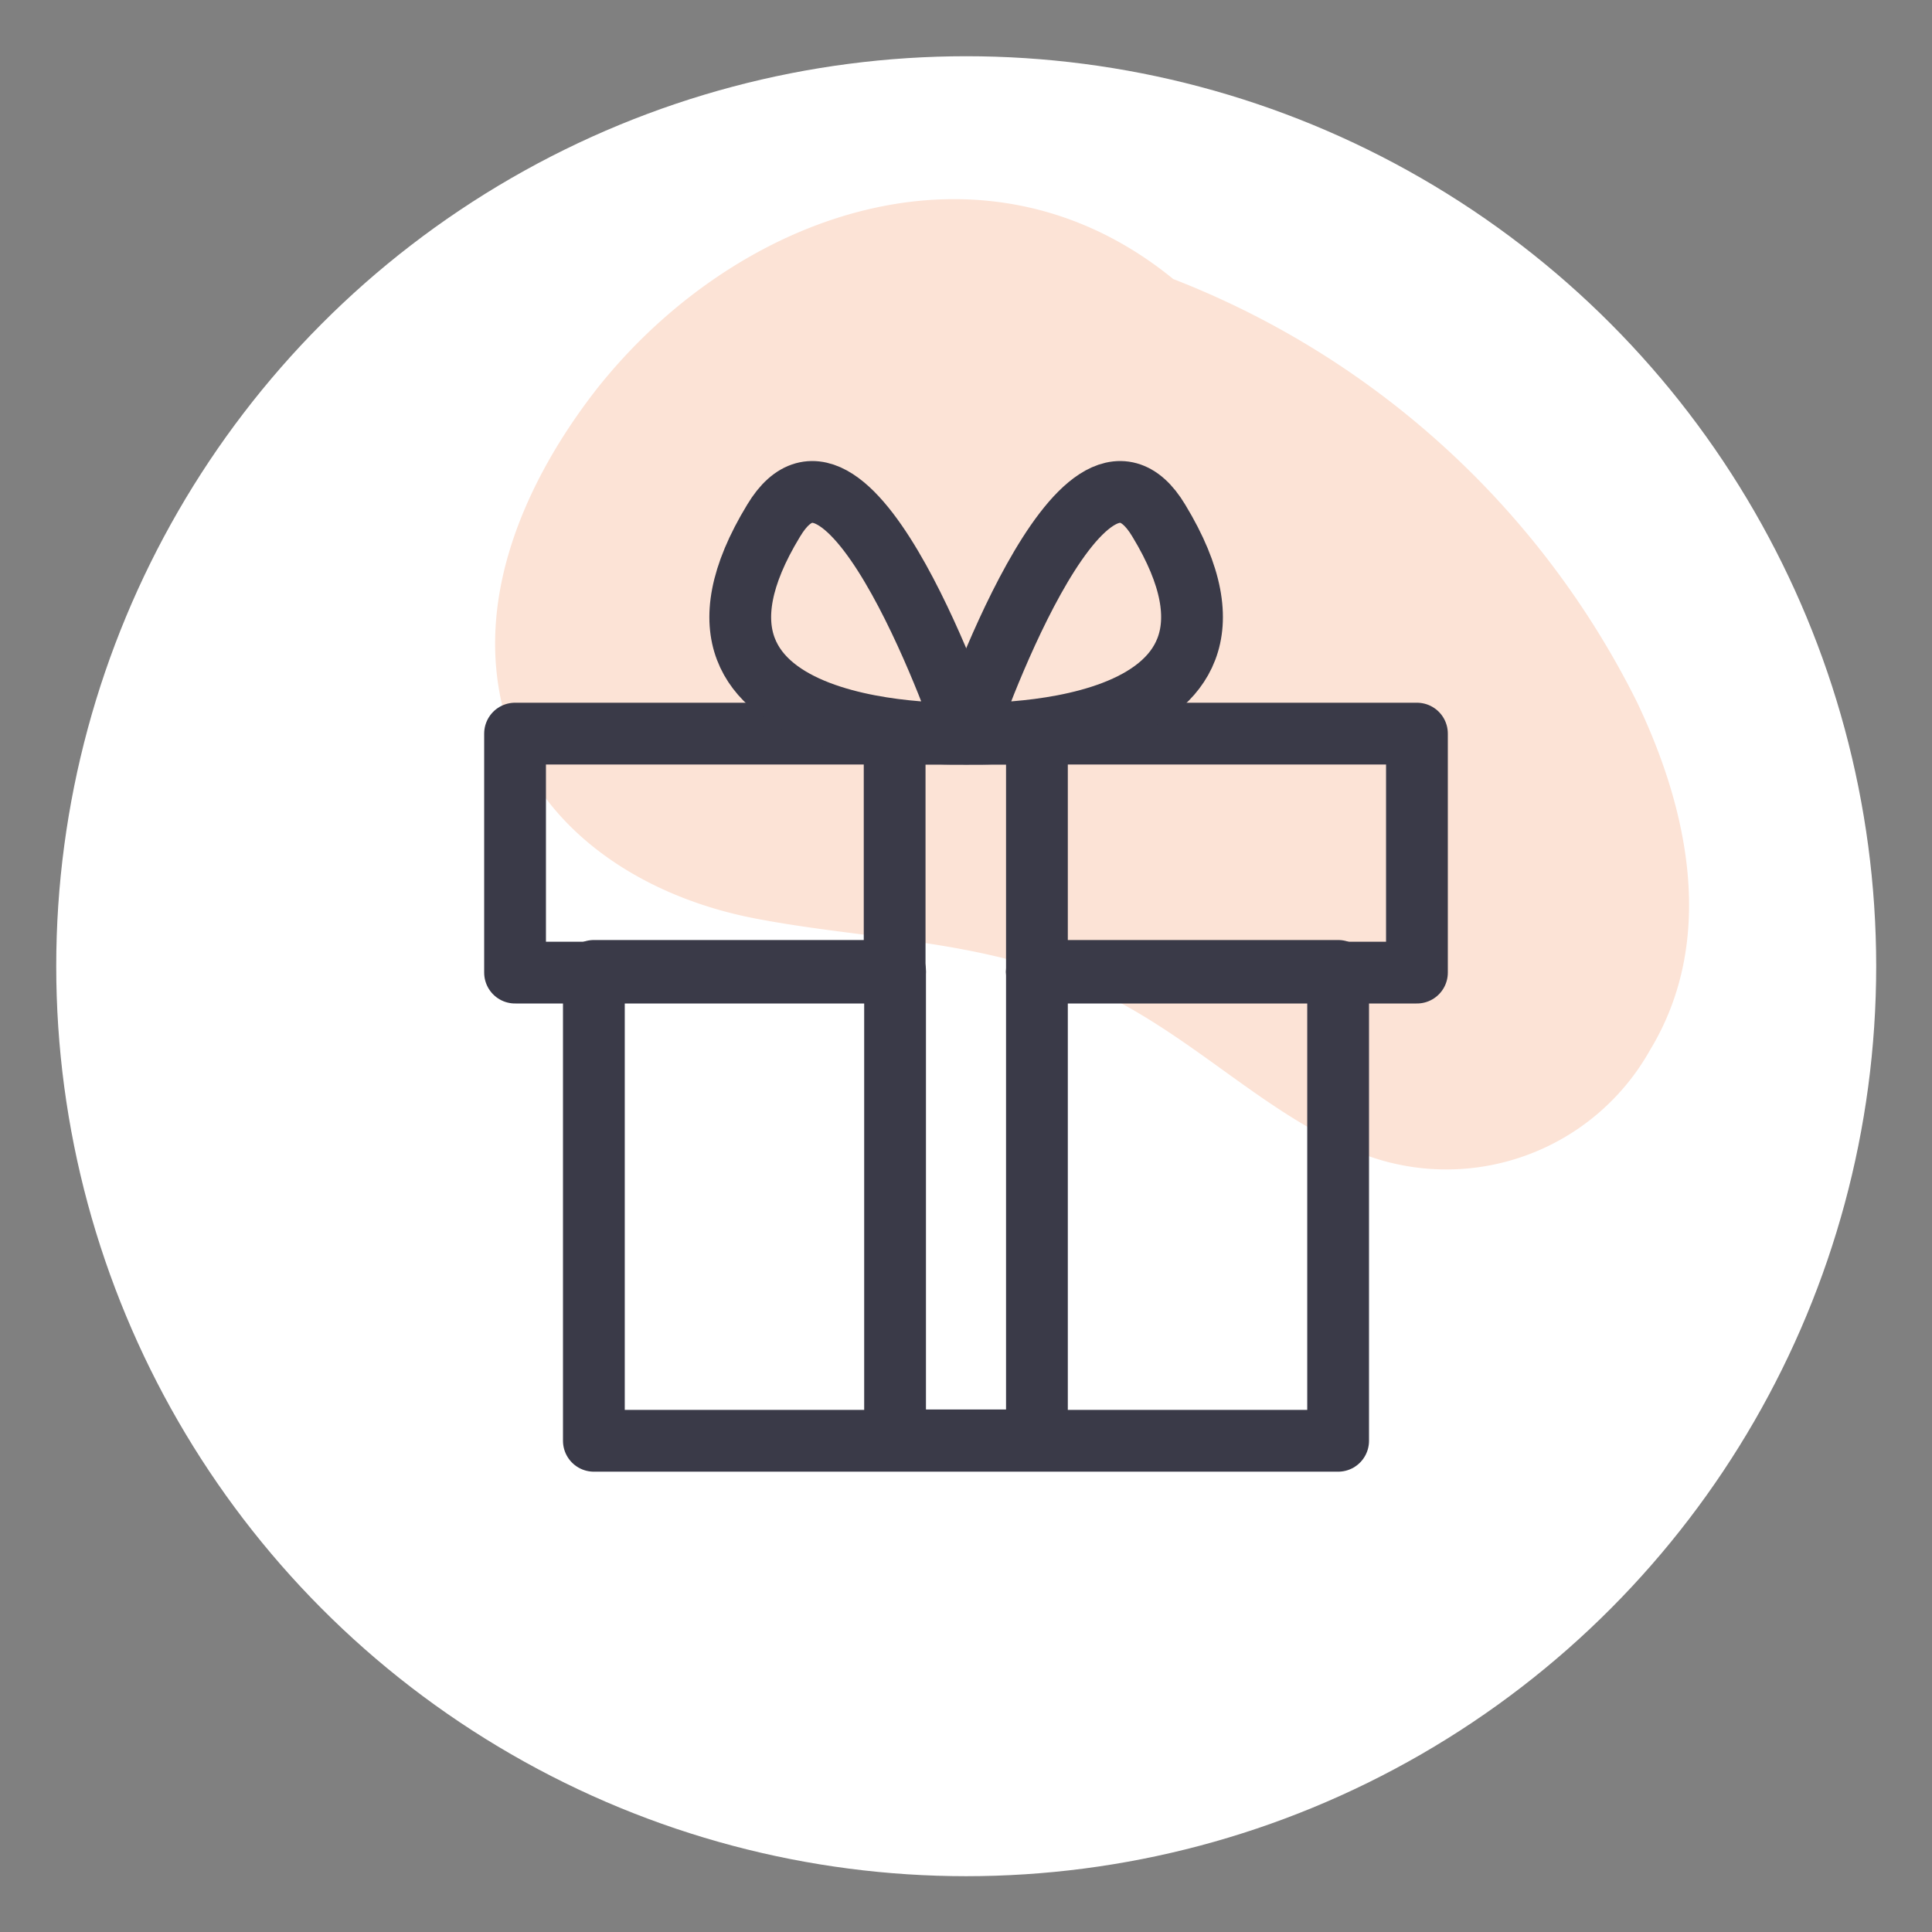
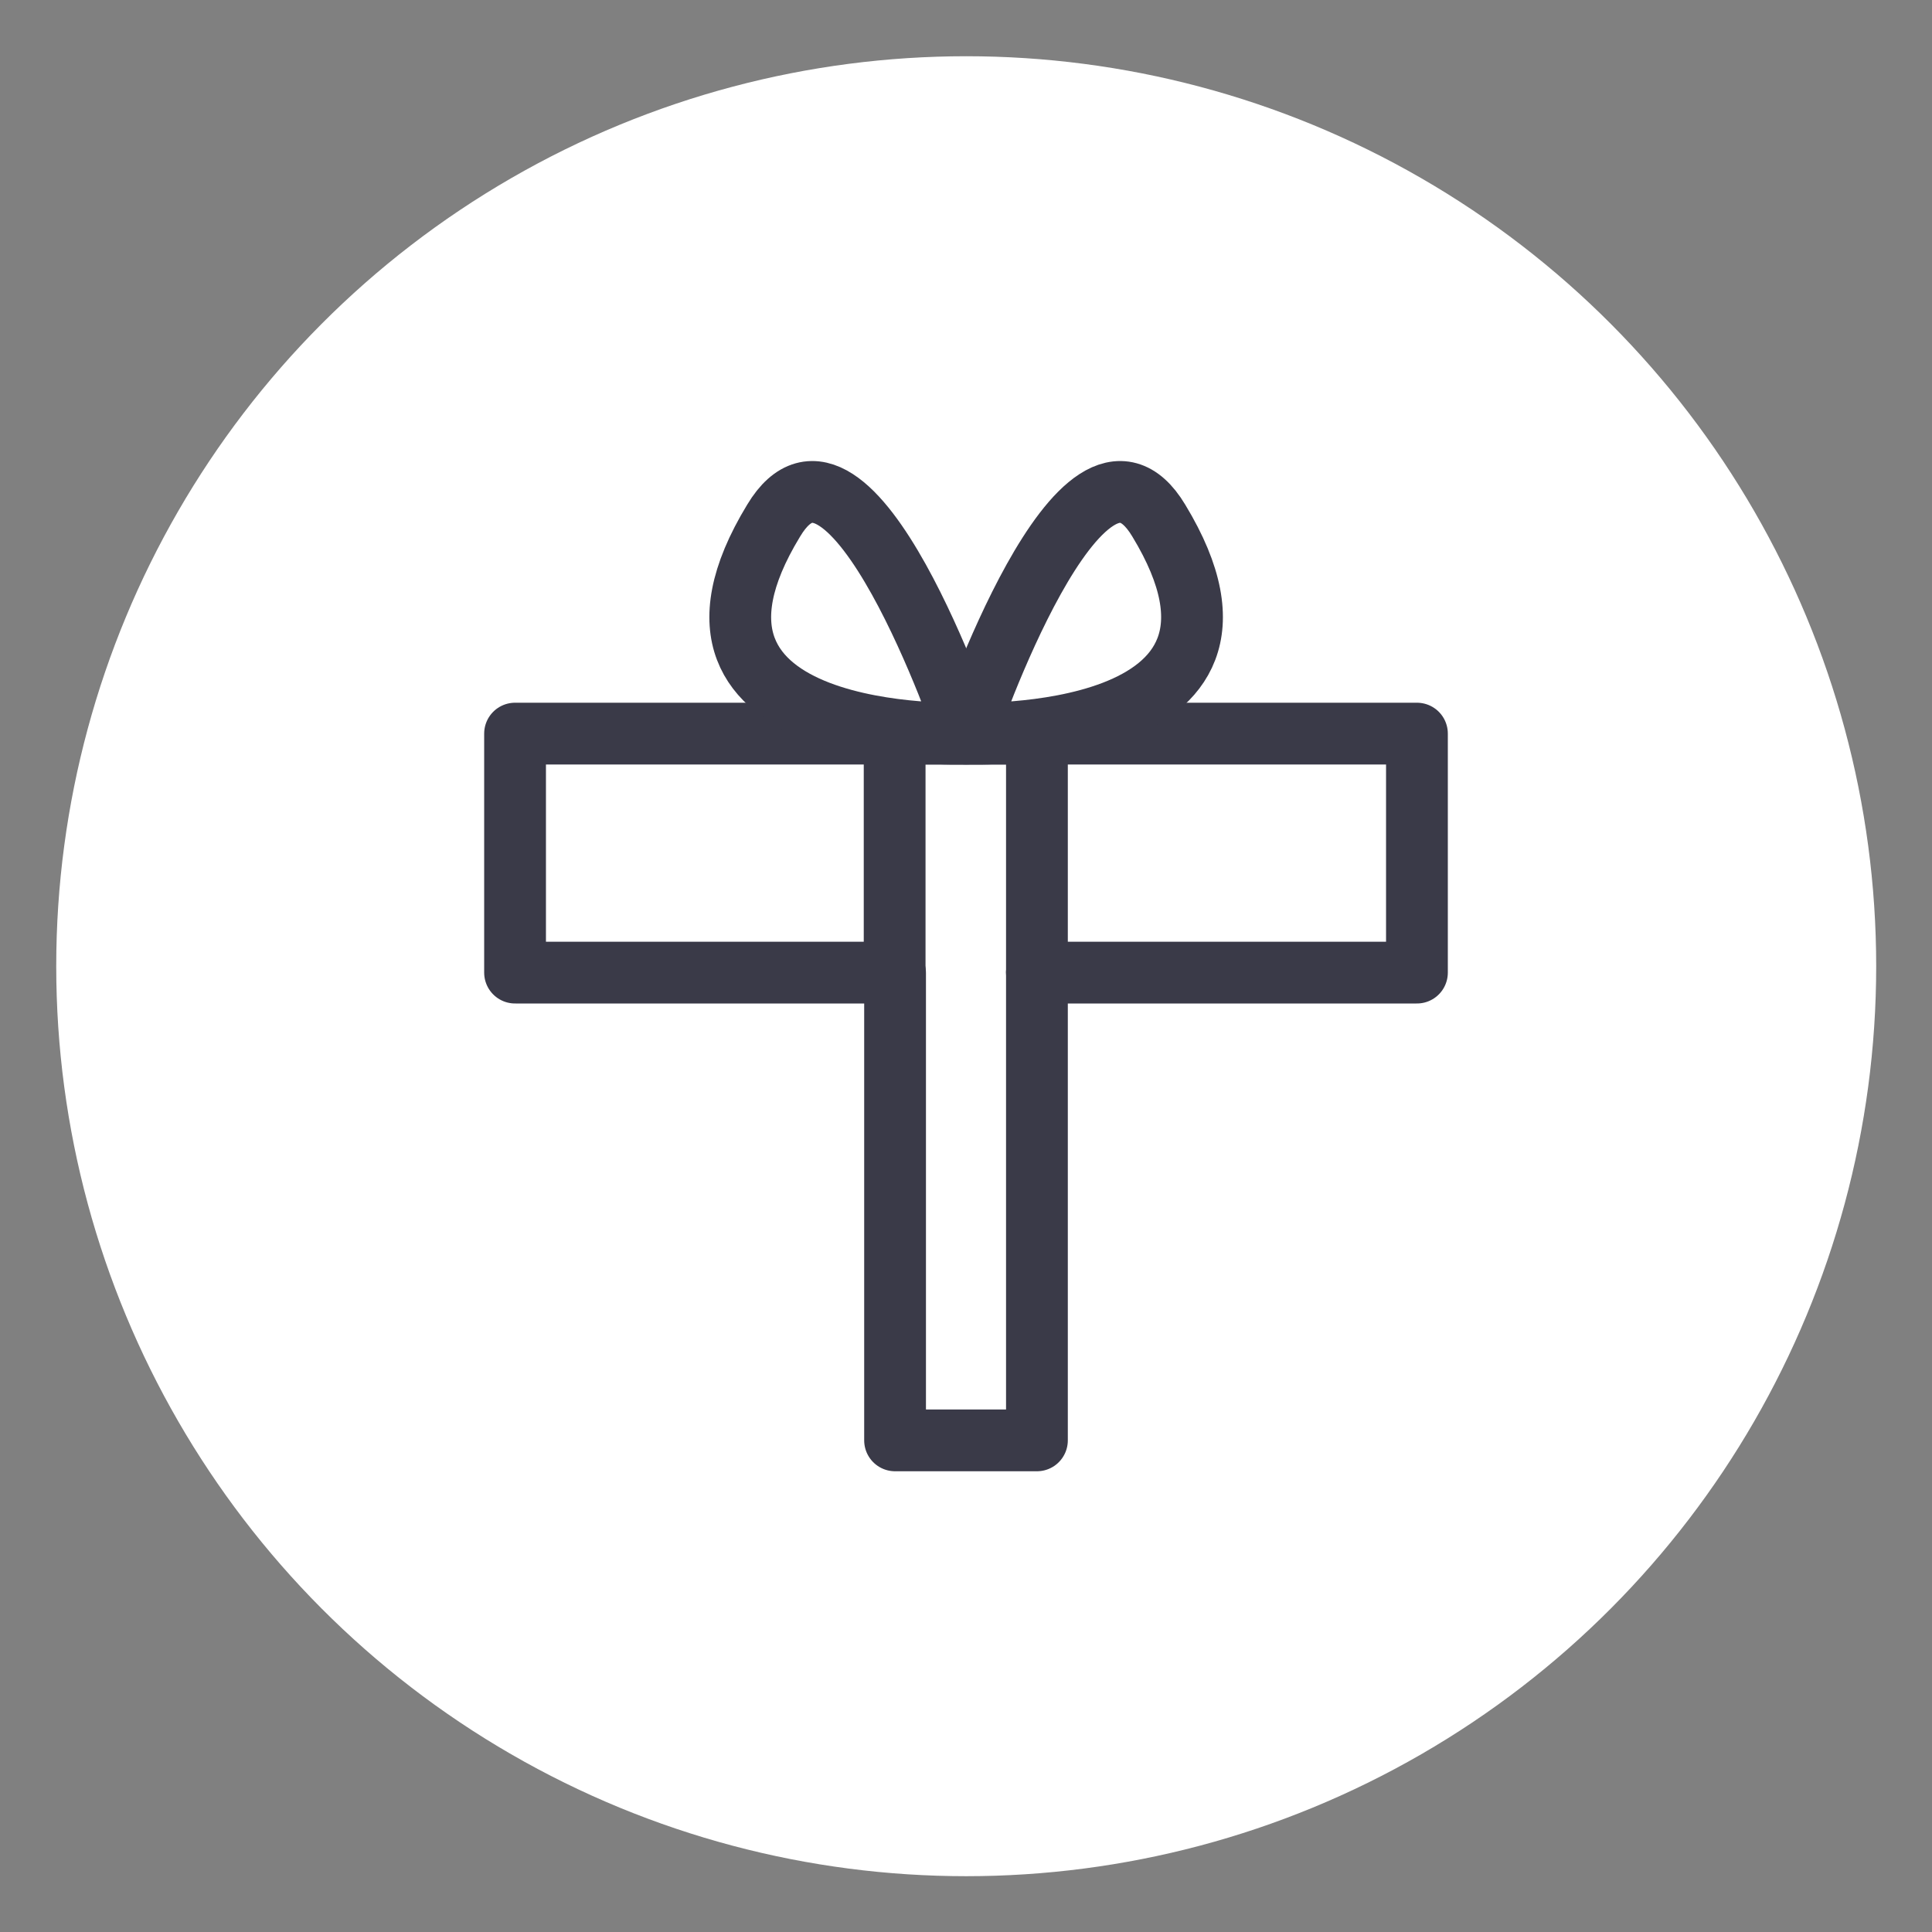
<svg xmlns="http://www.w3.org/2000/svg" viewBox="0 0 45.35 45.35">
  <rect x="0" y="0" width="45.35" height="45.35" fill="#808080" stroke="none" />
  <defs>
    <style>.cls-1{fill:#fff;}.cls-2{fill:#fce3d6;}.cls-3{fill:none;stroke:#3a3a48;stroke-linecap:round;stroke-linejoin:round;stroke-width:1.45px;}</style>
  </defs>
  <g id="circles">
    <circle class="cls-1" cx="22.68" cy="22.68" r="21.36" />
  </g>
  <g id="Shapes">
-     <path class="cls-2" d="M27.54,6.55C23.08,2.91,17.27,5,14,9.14c-1.65,2.12-2.9,4.9-2.16,7.62s3.24,4.28,5.84,4.79,5.3.48,7.83,1.6,4.2,3.1,6.65,4a5.48,5.48,0,0,0,6.57-2.5c1.56-2.57.91-5.63-.31-8.18A20.42,20.42,0,0,0,27.54,6.55Z" />
-   </g>
+     </g>
  <g id="Icons">
-     <polyline class="cls-3" points="24.34 22.79 31.41 22.79 31.41 22.84 31.41 33.82 13.94 33.82 13.94 22.84 13.94 22.79 21.01 22.79" />
    <path class="cls-3" d="M24.34,22.83h8.92V17.22H12.09v5.61H21" />
    <path class="cls-3" d="M24.34,22.79V17.22H21v5.57" />
    <polyline class="cls-3" points="24.34 22.84 24.34 33.81 21.01 33.81 21.01 22.84" />
    <path class="cls-3" d="M22.68,17.22s-2.72-8-4.52-5C14.94,17.51,22.68,17.22,22.68,17.22Z" />
    <path class="cls-3" d="M22.68,17.22s2.72-8,4.52-5C30.41,17.51,22.68,17.22,22.68,17.22Z" />
  </g>
</svg>